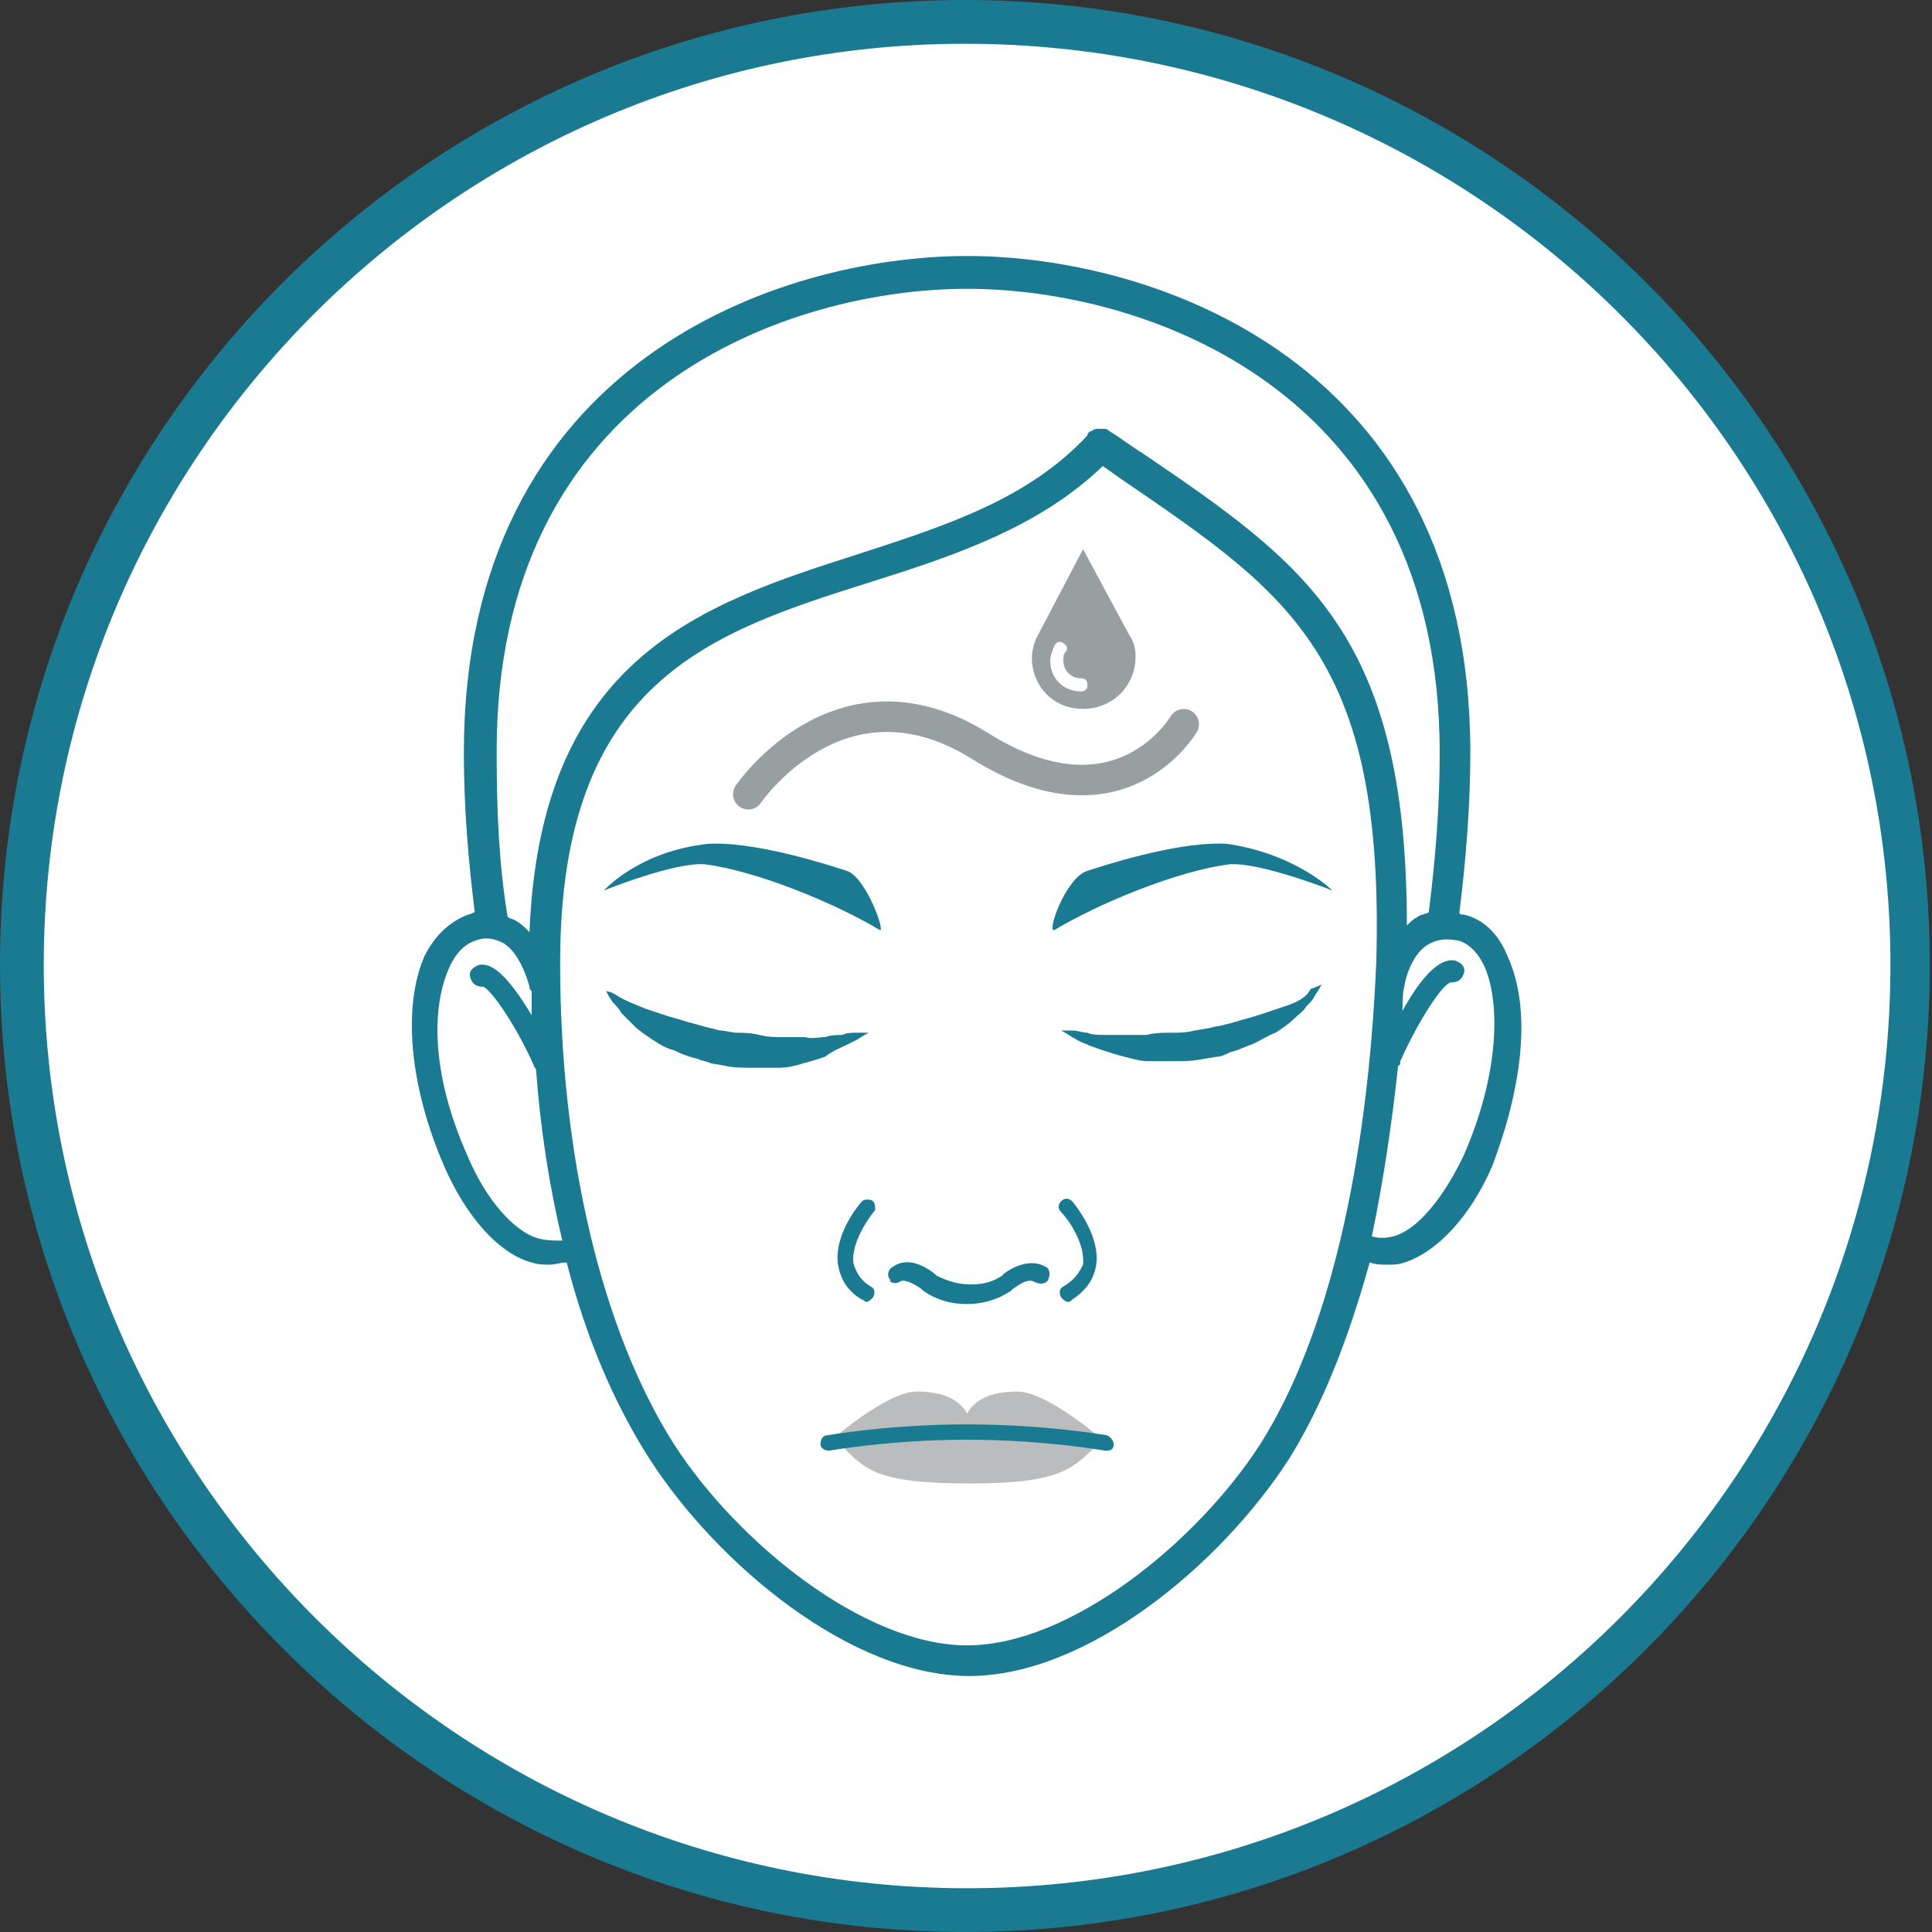
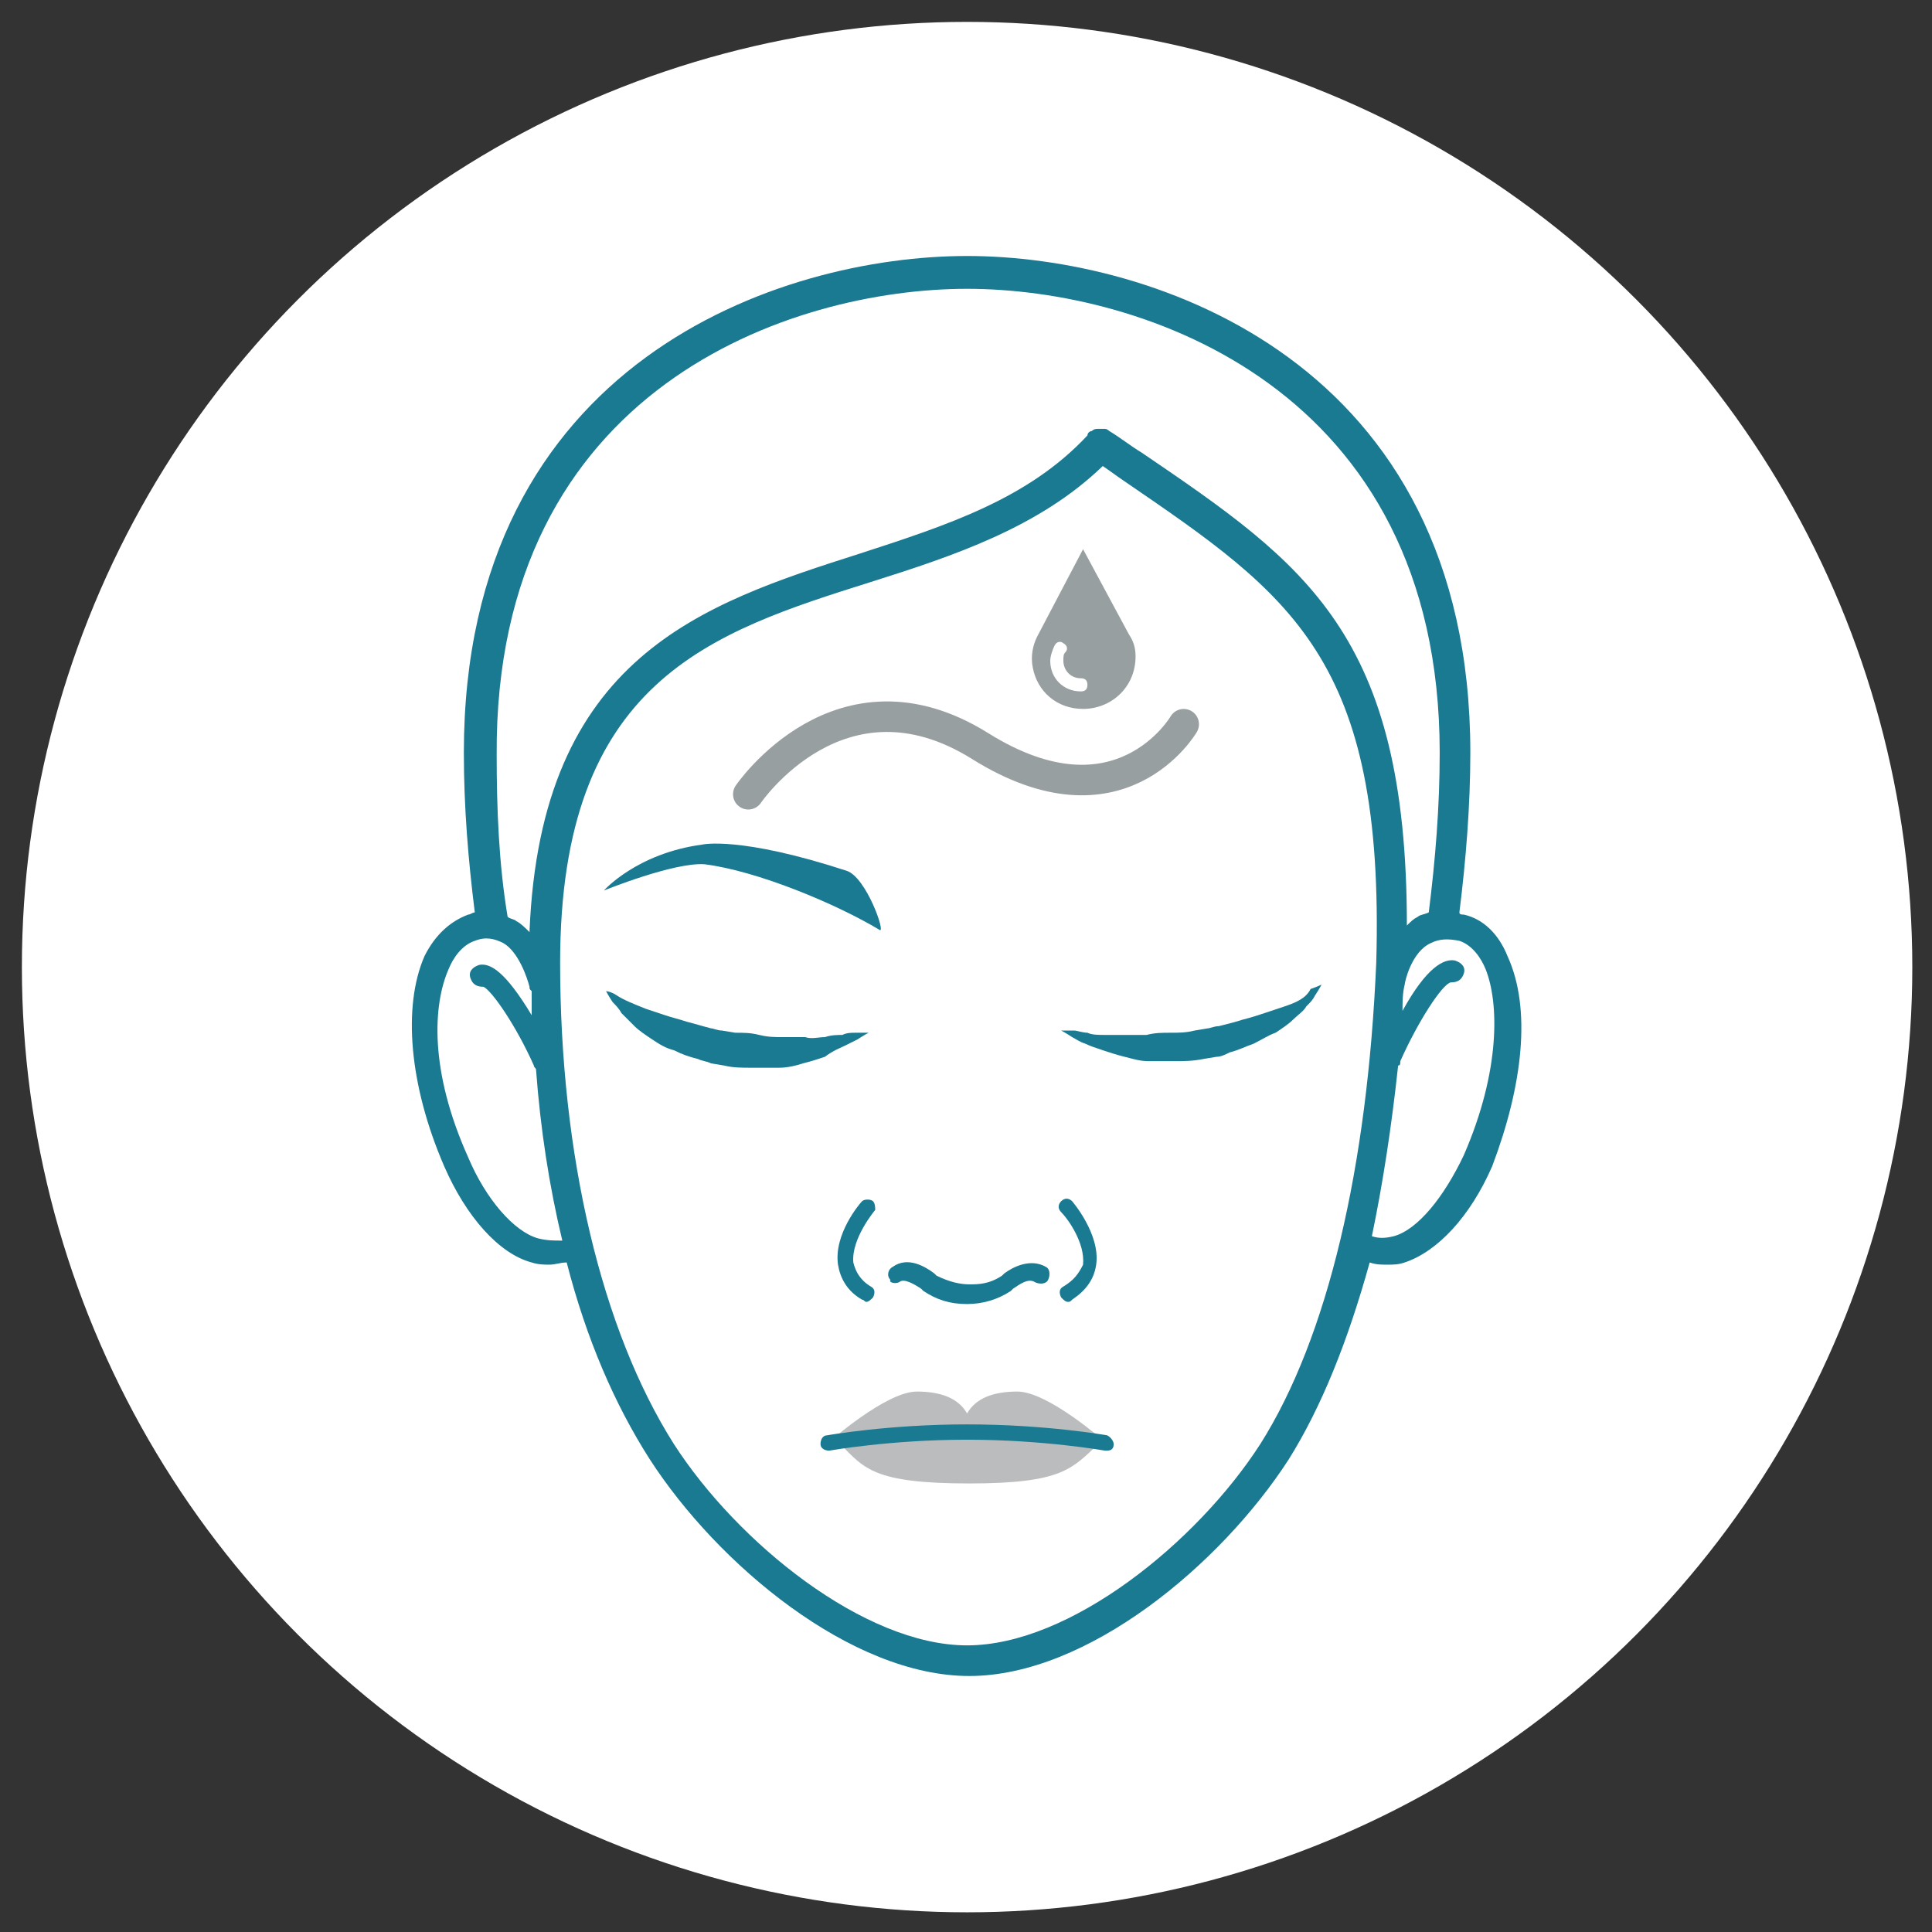
<svg xmlns="http://www.w3.org/2000/svg" version="1.1" id="Layer_1" x="0px" y="0px" width="88.3px" height="88.3px" viewBox="0 0 88.3 88.3" style="enable-background:new 0 0 88.3 88.3;" xml:space="preserve">
  <rect x="0" y="0" width="88.3" height="88.3" fill="#333333" stroke="none" />
  <style type="text/css">
	.st0{fill:#FFFFFF;}
	.st1{fill:#989FA0;}
	.st2{fill:#1A7A92;}
	.st3{fill:#BABCBE;}
	.st4{fill:none;stroke:#989FA0;stroke-width:1.395;stroke-linecap:round;stroke-linejoin:round;stroke-miterlimit:10;}
</style>
  <circle class="st0" cx="44.2" cy="44.2" r="43.2" />
  <path class="st1" d="M49.5,25.1l-2.1,4c-0.2,0.4-0.3,0.9-0.2,1.4c0.2,1.1,1.1,1.9,2.3,1.9c1.3,0,2.4-1,2.4-2.4c0-0.4-0.1-0.7-0.3-1  L49.5,25.1 M49.4,31.6c-0.8,0-1.4-0.6-1.4-1.4c0-0.2,0.1-0.5,0.2-0.7c0.1-0.2,0.3-0.2,0.4-0.1c0.2,0.1,0.2,0.3,0.1,0.4  c-0.1,0.1-0.1,0.2-0.1,0.4c0,0.4,0.3,0.8,0.8,0.8c0.2,0,0.3,0.1,0.3,0.3S49.6,31.6,49.4,31.6z" />
-   <path class="st2" d="M44.1,88.3C19.8,88.3,0,68.5,0,44.1S19.8,0,44.1,0s44.1,19.8,44.1,44.1S68.5,88.3,44.1,88.3 M44.1,2  C20.9,2,2,20.9,2,44.1s18.9,42.2,42.2,42.2s42.2-18.9,42.2-42.2S67.4,2,44.1,2z" />
  <path class="st3" d="M50.5,65.9c0,0-2.6-2.3-4-2.3c-1.1,0-1.9,0.3-2.3,1c-0.4-0.7-1.2-1-2.3-1c-1.4,0-4,2.3-4,2.3s0.2,0,0.5,0.1  c1.1,1.1,1.5,1.8,5.9,1.8c4.3,0,4.7-0.7,5.9-1.8C50.2,66,50.4,65.9,50.5,65.9" />
  <path class="st2" d="M39.9,54.9c-0.1-0.1-0.4-0.1-0.5,0s-1.3,1.5-1.1,2.9c0.1,0.6,0.4,1.2,1.1,1.6c0.1,0,0.1,0.1,0.2,0.1  c0.1,0,0.2-0.1,0.3-0.2c0.1-0.2,0.1-0.4-0.1-0.5c-0.5-0.3-0.7-0.7-0.8-1.1c-0.1-1.1,1-2.4,1-2.4C40,55.2,40,55,39.9,54.9" />
  <path class="st2" d="M50.6,65.6c0,0-2.8-0.5-6.4-0.5s-6.4,0.5-6.4,0.5c-0.2,0-0.3,0.2-0.3,0.4c0,0.2,0.2,0.3,0.4,0.3  c0,0,2.8-0.5,6.3-0.5s6.3,0.5,6.3,0.5s0,0,0.1,0c0.2,0,0.3-0.1,0.3-0.3C50.9,65.9,50.8,65.7,50.6,65.6" />
  <path class="st2" d="M41.1,58.6c0.2-0.2,0.7,0.1,1,0.3l0.1,0.1c0.6,0.4,1.2,0.6,2,0.6c0.7,0,1.4-0.2,2-0.6l0.1-0.1  c0.3-0.2,0.7-0.5,1-0.3c0.2,0.1,0.5,0.1,0.6-0.1c0.1-0.2,0.1-0.5-0.1-0.6c-0.7-0.4-1.5,0-1.9,0.3l-0.1,0.1c-0.6,0.4-1.1,0.4-1.5,0.4  s-0.9-0.1-1.5-0.4l-0.1-0.1c-0.4-0.3-1.2-0.8-1.9-0.3c-0.2,0.1-0.3,0.4-0.1,0.6C40.6,58.6,40.9,58.7,41.1,58.6" />
  <path class="st2" d="M68.9,43.7c-0.4-1-1.1-1.7-2-1.9c-0.1,0-0.2,0-0.2-0.1c0.3-2.4,0.5-4.9,0.5-7.3c0-17.9-14.5-22.7-23-22.7  s-23,4.8-23,22.7c0,2.5,0.2,4.9,0.5,7.3c-0.1,0-0.2,0.1-0.3,0.1c-0.8,0.3-1.5,0.9-2,1.9c-1,2.3-0.7,5.9,0.9,9.6c1,2.3,2.5,4,4,4.4  c0.3,0.1,0.6,0.1,0.8,0.1c0.3,0,0.5-0.1,0.8-0.1c0.9,3.5,2.2,6.5,3.8,9c3.1,4.8,9.2,9.9,14.6,9.9s11.5-5.1,14.6-9.9  c1.5-2.4,2.7-5.4,3.7-9c0.3,0.1,0.5,0.1,0.8,0.1s0.5,0,0.8-0.1c1.5-0.5,3-2.1,4-4.4C69.6,49.6,70,46.1,68.9,43.7 M44.2,13.2  c8,0,21.6,4.5,21.6,21.2c0,2.5-0.2,4.9-0.5,7.3c-0.2,0.1-0.4,0.1-0.5,0.2c-0.2,0.1-0.3,0.2-0.5,0.4c0-13.3-4.6-16.5-12.1-21.6  c-0.5-0.3-1-0.7-1.5-1c0,0-0.1-0.1-0.2-0.1c-0.1,0-0.2,0-0.3,0s-0.2,0-0.3,0.1c-0.1,0-0.2,0.1-0.2,0.2c-2.7,2.9-6.4,4.1-10.4,5.4  c-7.2,2.3-14.6,4.7-15.1,17.3c-0.2-0.2-0.4-0.4-0.6-0.5c-0.1-0.1-0.3-0.1-0.4-0.2c-0.4-2.4-0.5-4.9-0.5-7.4  C22.6,17.7,36.2,13.2,44.2,13.2z M24.6,56.6c-1.1-0.3-2.4-1.8-3.2-3.7c-1.8-4-1.6-7-0.9-8.6c0.2-0.5,0.6-1.1,1.2-1.3  c0.5-0.2,0.9-0.1,1.3,0.1c0.7,0.4,1.1,1.6,1.2,2c0,0.1,0,0.1,0.1,0.2c0,0.4,0,0.7,0,1.1c-1.2-2-1.9-2.4-2.4-2.3  c-0.3,0.1-0.5,0.3-0.4,0.6s0.3,0.4,0.6,0.4c0.4,0.2,1.5,1.8,2.3,3.6c0,0.1,0.1,0.1,0.1,0.2c0.2,2.7,0.6,5.3,1.2,7.8  C25.3,56.7,25,56.7,24.6,56.6z M57.6,66c-2.9,4.5-8.7,9.2-13.4,9.2S33.7,70.5,30.8,66c-3.3-5.2-5.2-13.2-5.2-22  c0-12.9,6.9-15.1,14.2-17.4c3.8-1.2,7.7-2.5,10.6-5.3c0.3,0.2,0.7,0.5,1,0.7c7.6,5.2,11.9,8.1,11.5,22C62.5,53.3,60.7,61.1,57.6,66z   M66.9,52.8c-0.9,1.9-2.1,3.4-3.2,3.7c-0.4,0.1-0.7,0.1-1,0c0.5-2.4,0.9-5,1.2-7.8c0.1,0,0.1-0.1,0.1-0.2c0.8-1.8,1.9-3.5,2.3-3.6  c0.3,0,0.5-0.1,0.6-0.4c0.1-0.3-0.1-0.5-0.4-0.6c-0.5-0.1-1.3,0.3-2.4,2.3c0-0.4,0-0.8,0.1-1.2c0-0.1,0.3-1.5,1.2-1.9  c0.4-0.2,0.8-0.2,1.3-0.1c0.6,0.2,1,0.8,1.2,1.3C68.5,45.8,68.6,48.9,66.9,52.8z" />
  <path class="st2" d="M32.2,39.5c2.4,0.3,6,1.8,8,3c0.3,0.2-0.6-2.4-1.5-2.7c-4.9-1.6-6.6-1.2-6.6-1.2c-3,0.4-4.5,2.1-4.5,2.1  S30.8,39.4,32.2,39.5" />
  <path class="st2" d="M38.6,47.8c0.2-0.1,0.4-0.2,0.6-0.3c0.3-0.2,0.5-0.3,0.5-0.3s-0.2,0-0.6,0c-0.2,0-0.4,0-0.6,0.1  c-0.2,0-0.5,0-0.8,0.1c-0.3,0-0.6,0.1-0.9,0c-0.3,0-0.7,0-1,0c-0.4,0-0.7,0-1.1-0.1c-0.4-0.1-0.7-0.1-1.1-0.1L33,47.1  c-0.2,0-0.4-0.1-0.5-0.1c-0.4-0.1-0.7-0.2-1.1-0.3c-0.3-0.1-0.7-0.2-1-0.3s-0.6-0.2-0.9-0.3c-0.5-0.2-1-0.4-1.3-0.6  c-0.3-0.2-0.5-0.2-0.5-0.2s0.1,0.2,0.3,0.5c0.1,0.1,0.3,0.3,0.4,0.5c0.2,0.2,0.4,0.4,0.6,0.6c0.2,0.2,0.5,0.4,0.8,0.6  c0.3,0.2,0.6,0.4,1,0.5c0.4,0.2,0.7,0.3,1.1,0.4c0.2,0.1,0.4,0.1,0.6,0.2l0.6,0.1c0.4,0.1,0.8,0.1,1.3,0.1c0.2,0,0.4,0,0.6,0  c0.2,0,0.4,0,0.6,0c0.4,0,0.8-0.1,1.1-0.2c0.4-0.1,0.7-0.2,1-0.3C38.1,48,38.4,47.9,38.6,47.8" />
-   <path class="st2" d="M56.3,38.6c0,0-1.7-0.4-6.6,1.2c-1,0.3-1.9,2.9-1.5,2.7c2-1.2,5.6-2.7,8-3c1.4-0.1,4.7,1.2,4.7,1.2  S59.3,39.1,56.3,38.6" />
  <path class="st2" d="M58.7,46c-0.3,0.1-0.6,0.2-0.9,0.3c-0.3,0.1-0.6,0.2-1,0.3c-0.3,0.1-0.7,0.2-1.1,0.3c-0.2,0-0.4,0.1-0.5,0.1  l-0.6,0.1c-0.4,0.1-0.7,0.1-1.1,0.1c-0.4,0-0.7,0-1.1,0.1c-0.4,0-0.7,0-1,0s-0.6,0-0.9,0c-0.3,0-0.6,0-0.8-0.1  c-0.2,0-0.5-0.1-0.6-0.1c-0.4,0-0.6,0-0.6,0s0.2,0.1,0.5,0.3c0.2,0.1,0.3,0.2,0.6,0.3c0.2,0.1,0.5,0.2,0.8,0.3s0.6,0.2,1,0.3  s0.7,0.2,1.1,0.2c0.2,0,0.4,0,0.6,0c0.2,0,0.4,0,0.6,0c0.4,0,0.8,0,1.3-0.1l0.6-0.1c0.2,0,0.4-0.1,0.6-0.2c0.4-0.1,0.8-0.3,1.1-0.4  c0.4-0.2,0.7-0.4,1-0.5c0.3-0.2,0.6-0.4,0.8-0.6c0.2-0.2,0.5-0.4,0.6-0.6c0.2-0.2,0.3-0.3,0.4-0.5c0.2-0.3,0.3-0.5,0.3-0.5  s-0.2,0.1-0.5,0.2C59.7,45.6,59.3,45.8,58.7,46" />
  <path class="st2" d="M48.6,58.8c-0.2,0.1-0.2,0.3-0.1,0.5c0.1,0.1,0.2,0.2,0.3,0.2s0.1,0,0.2-0.1c0.6-0.4,1-0.9,1.1-1.6  c0.2-1.4-1.1-2.9-1.1-2.9c-0.1-0.1-0.3-0.2-0.5,0c-0.1,0.1-0.2,0.3,0,0.5c0.3,0.3,1.1,1.4,1,2.4C49.3,58.2,49.1,58.5,48.6,58.8" />
  <path class="st4" d="M34.2,36.3c0,0,4.2-6.2,10.6-2.2s9.3-1,9.3-1" />
</svg>